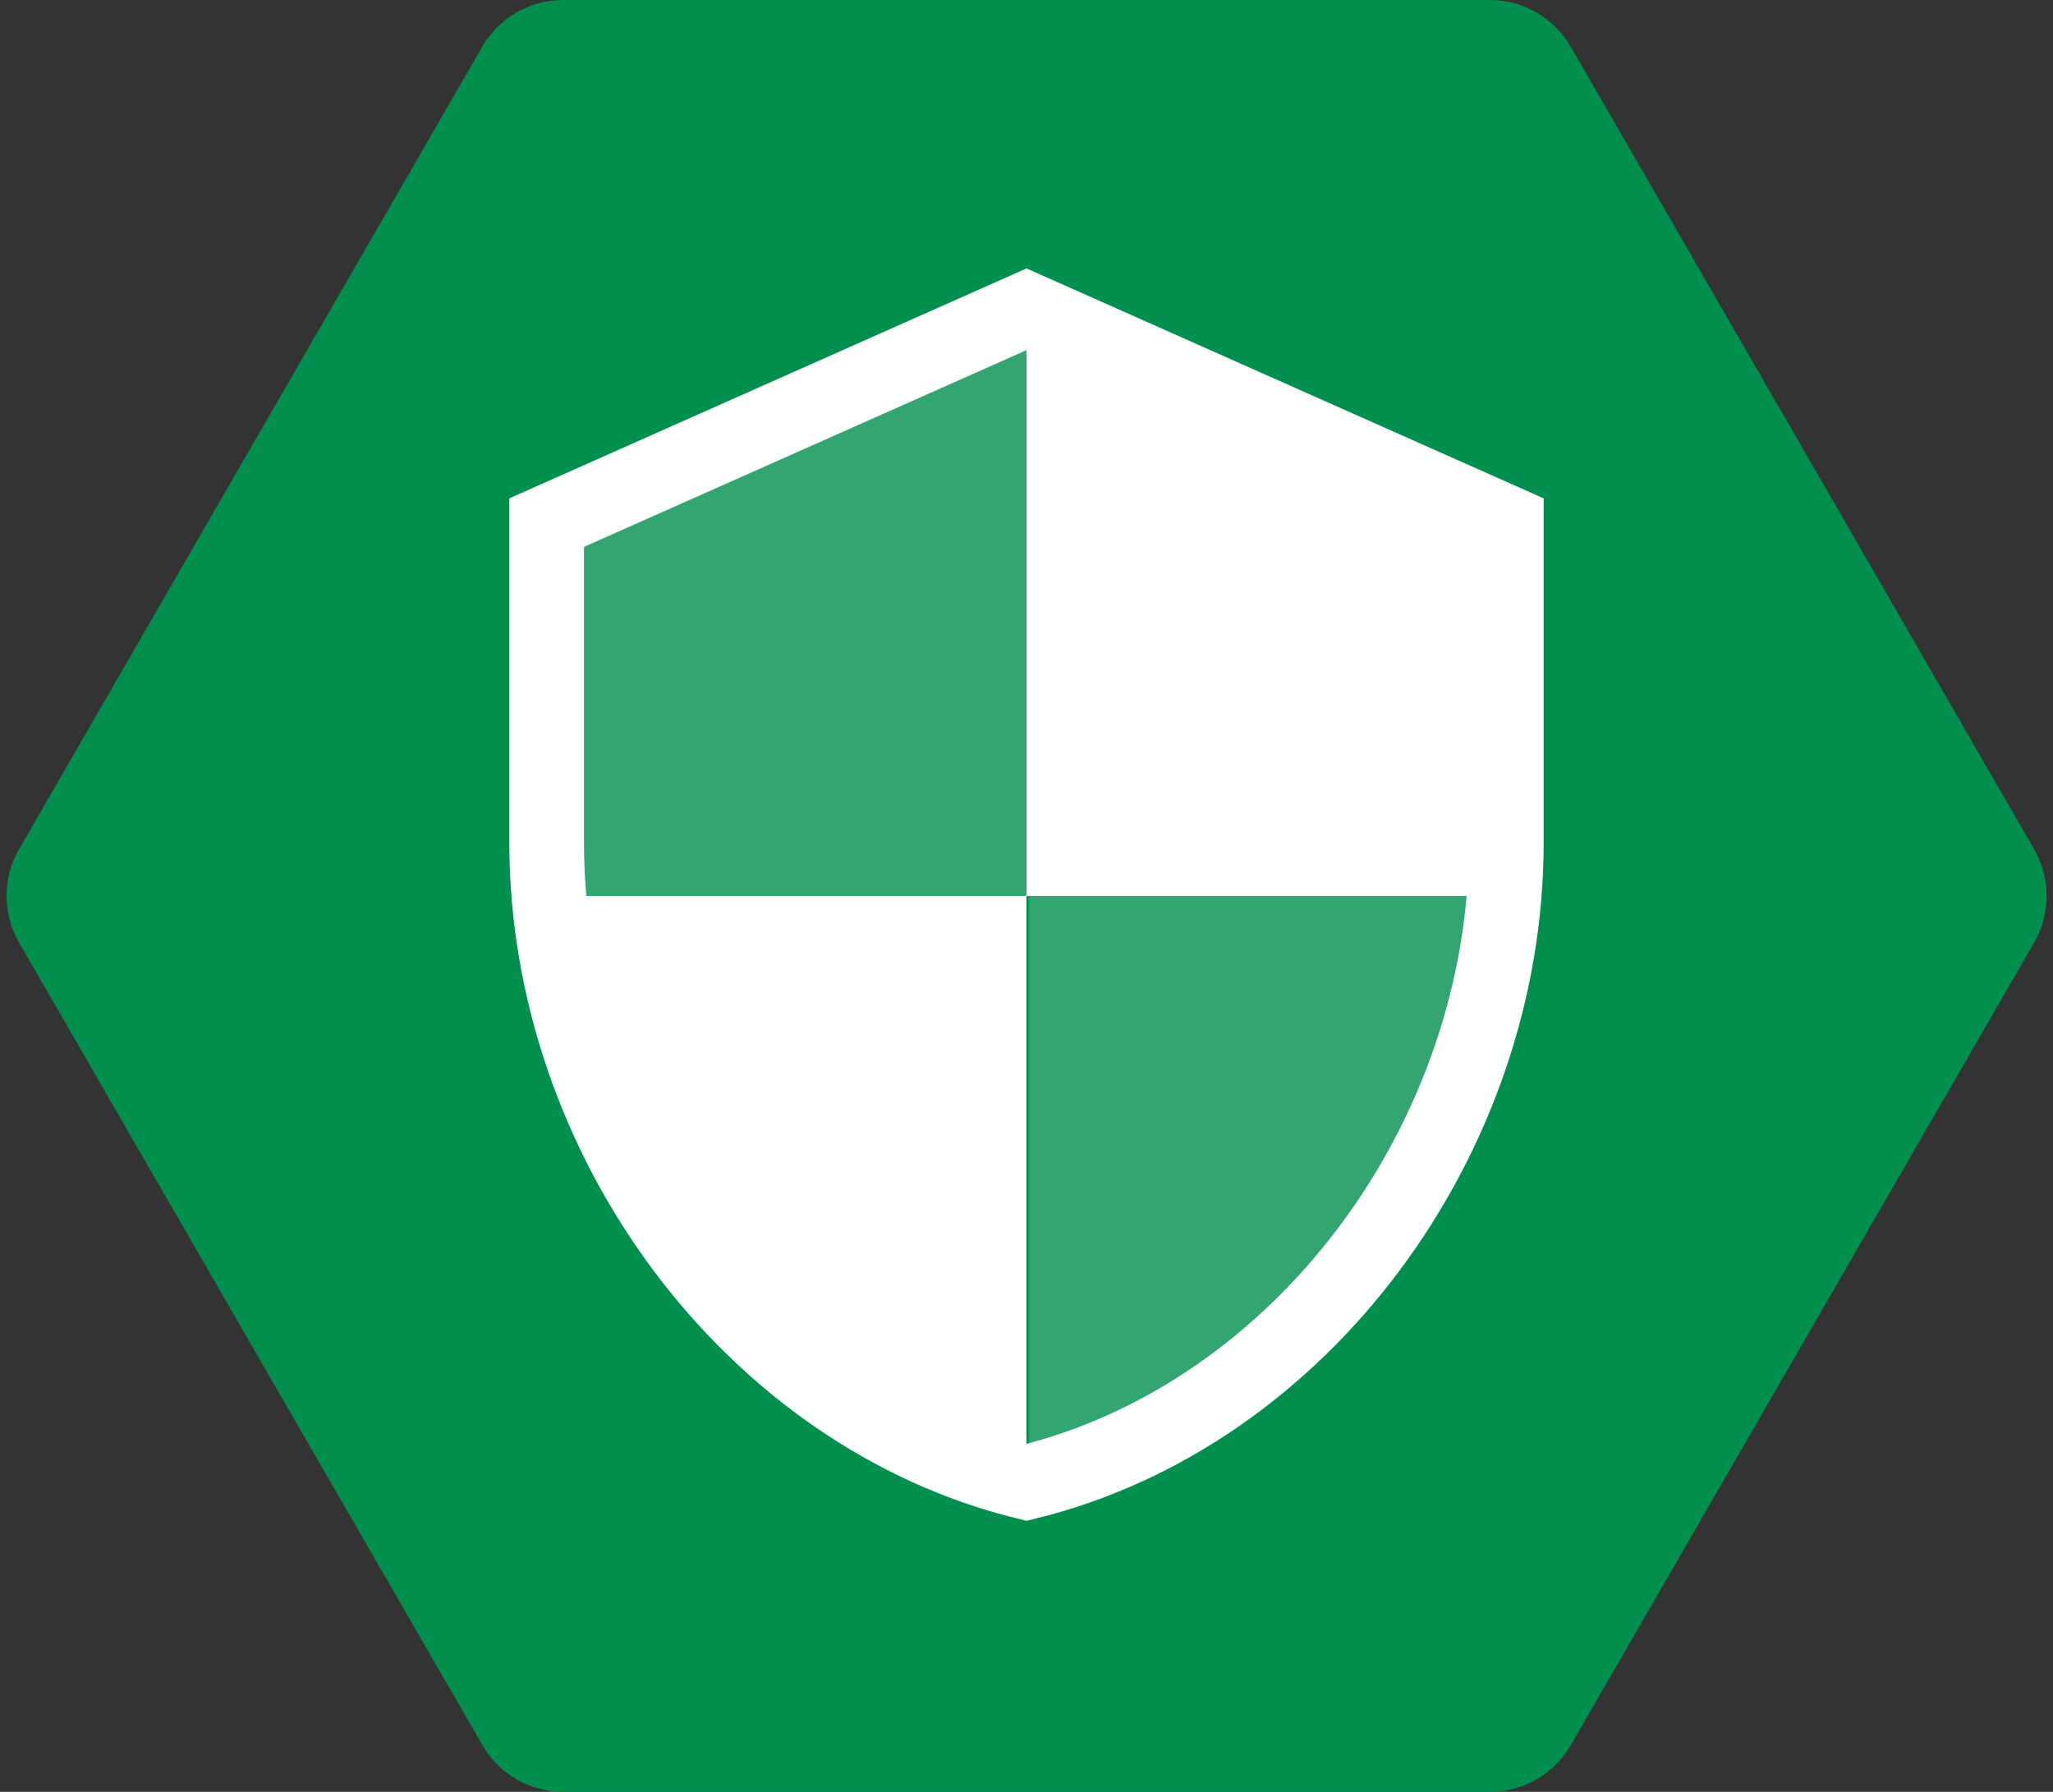
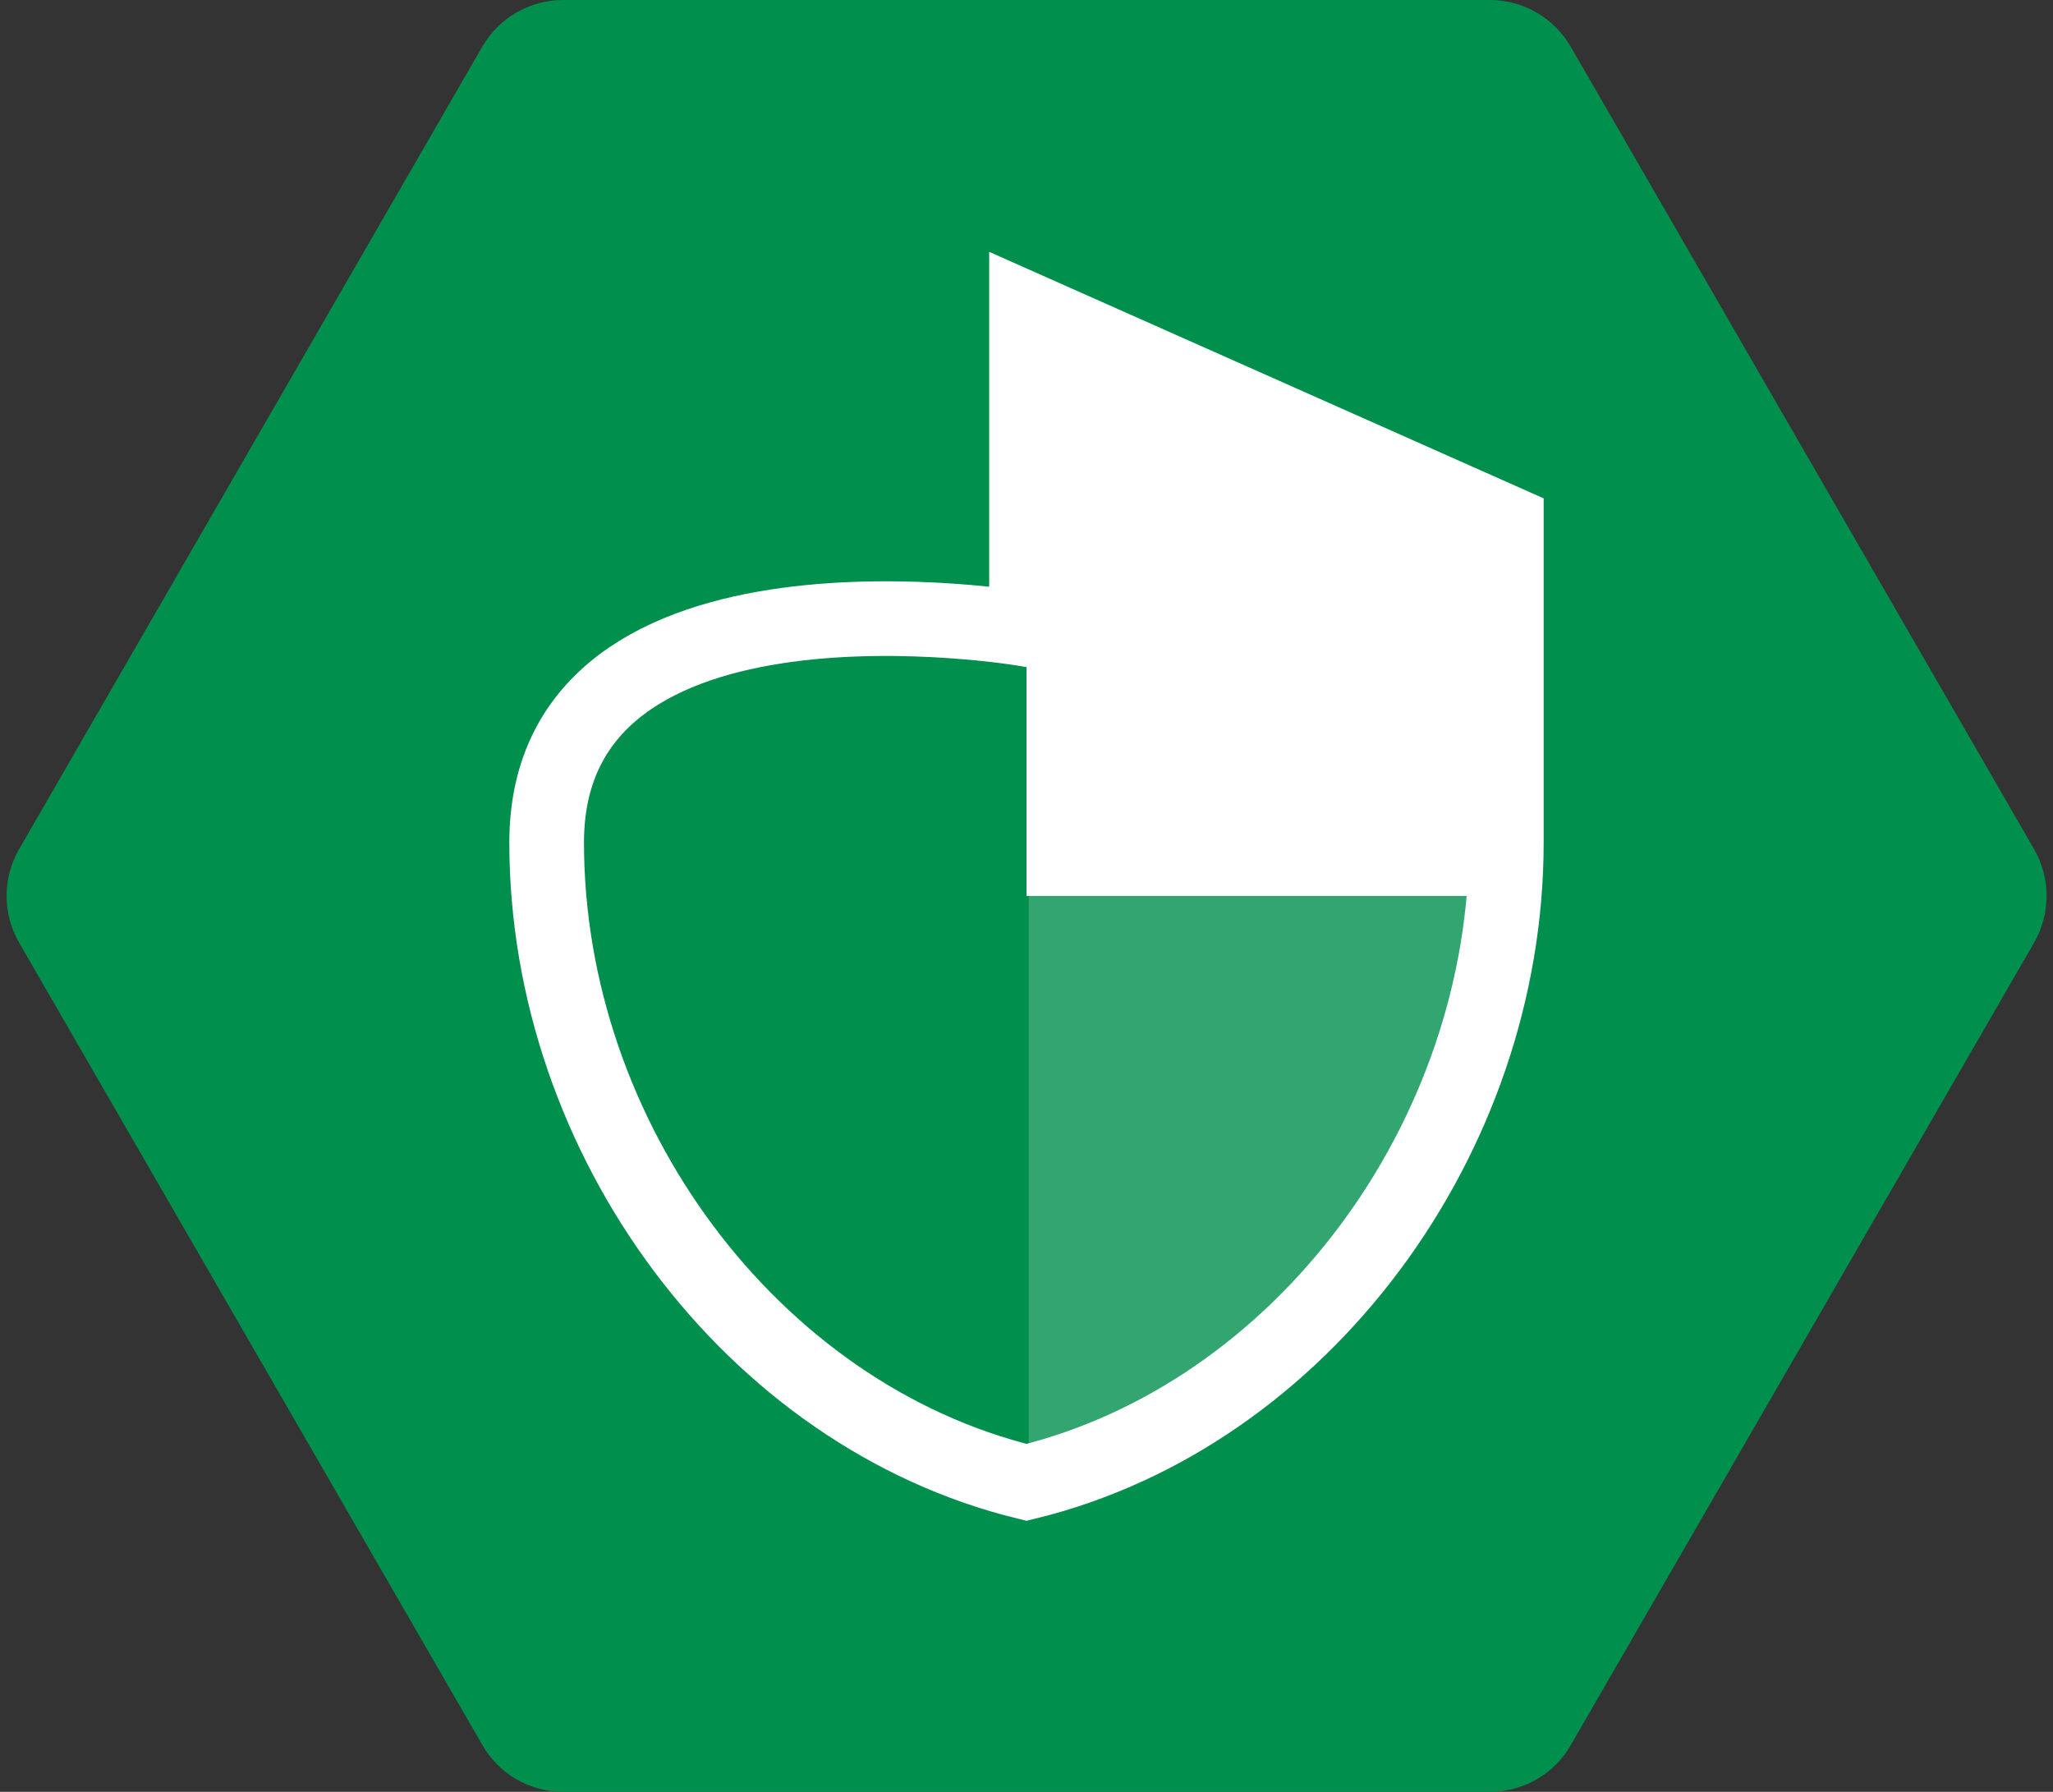
<svg xmlns="http://www.w3.org/2000/svg" id="Livello_1" data-name="Livello 1" viewBox="0 0 110 96">
  <rect x="0" y="0" width="110" height="96" fill="#333333" stroke="none" />
  <defs>
    <style>      .cls-1 {        fill: none;        stroke: #fff;        stroke-miterlimit: 10;        stroke-width: 4px;      }      .cls-2 {        fill: #008f4c;      }      .cls-3 {        opacity: .2;      }      .cls-3, .cls-4 {        fill: #fff;      }    </style>
  </defs>
  <path class="cls-2" d="M79.83,0H30.17C28.39,0,26.74.95,25.84,2.5L1.02,45.5c-.89,1.55-.89,3.45,0,5l24.83,43c.89,1.55,2.54,2.5,4.33,2.5h49.65c1.79,0,3.44-.95,4.33-2.5l24.83-43c.89-1.55.89-3.45,0-5L84.16,2.5C83.26.95,81.61,0,79.83,0Z" />
  <path class="cls-4" d="M80.59,48c.08-.95.12-1.9.12-2.86v-17.14l-25.71-11.43v31.43h25.59Z" />
-   <path class="cls-4" d="M29.41,48c1.22,14.75,11.74,28.04,25.59,31.43v-31.43h-25.59Z" />
-   <path class="cls-3" d="M29.53,48c-.08-.95-.12-1.9-.12-2.86v-17.14s25.71-11.43,25.71-11.43v31.43h-25.59Z" />
  <path class="cls-3" d="M80.71,48c-1.22,14.75-11.74,28.04-25.59,31.43v-31.43h25.59Z" />
-   <path class="cls-1" d="M55,16.57l25.71,11.43v17.14c0,15.86-10.97,30.68-25.71,34.28-14.74-3.6-25.71-18.43-25.71-34.28v-17.14s25.71-11.43,25.71-11.43Z" />
+   <path class="cls-1" d="M55,16.57l25.71,11.43v17.14c0,15.86-10.97,30.68-25.71,34.28-14.74-3.6-25.71-18.43-25.71-34.28s25.71-11.43,25.71-11.43Z" />
</svg>